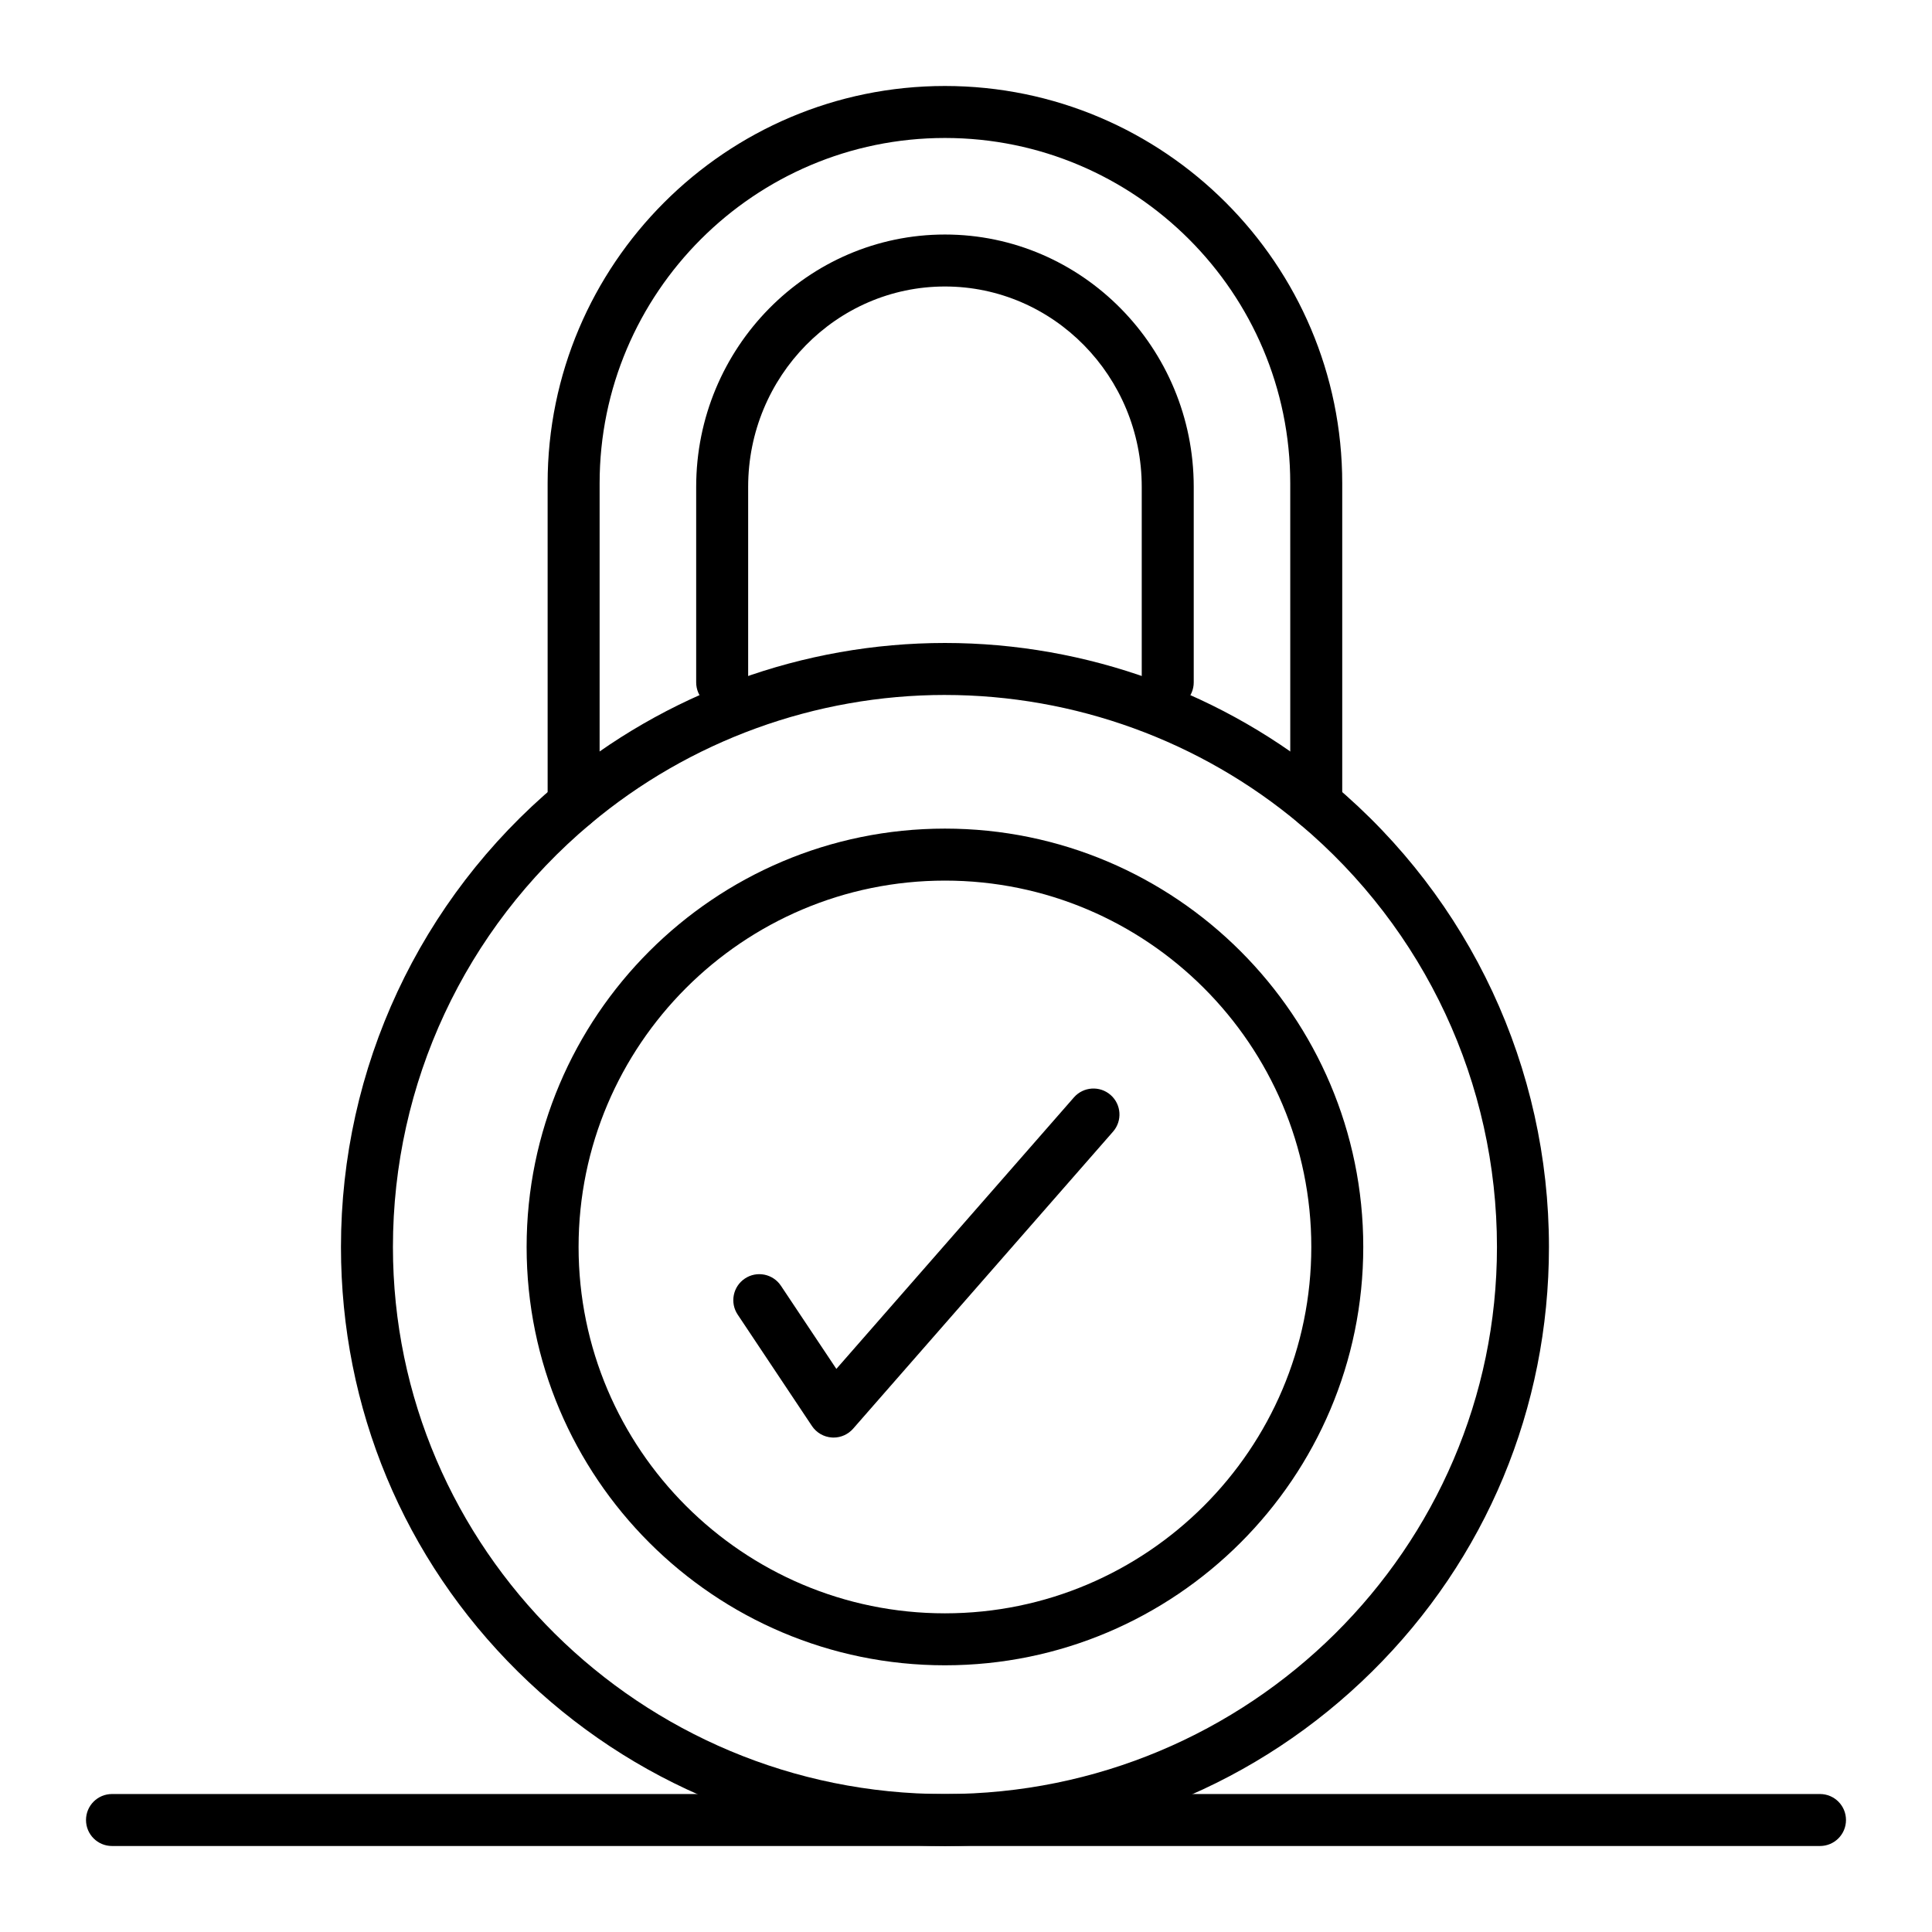
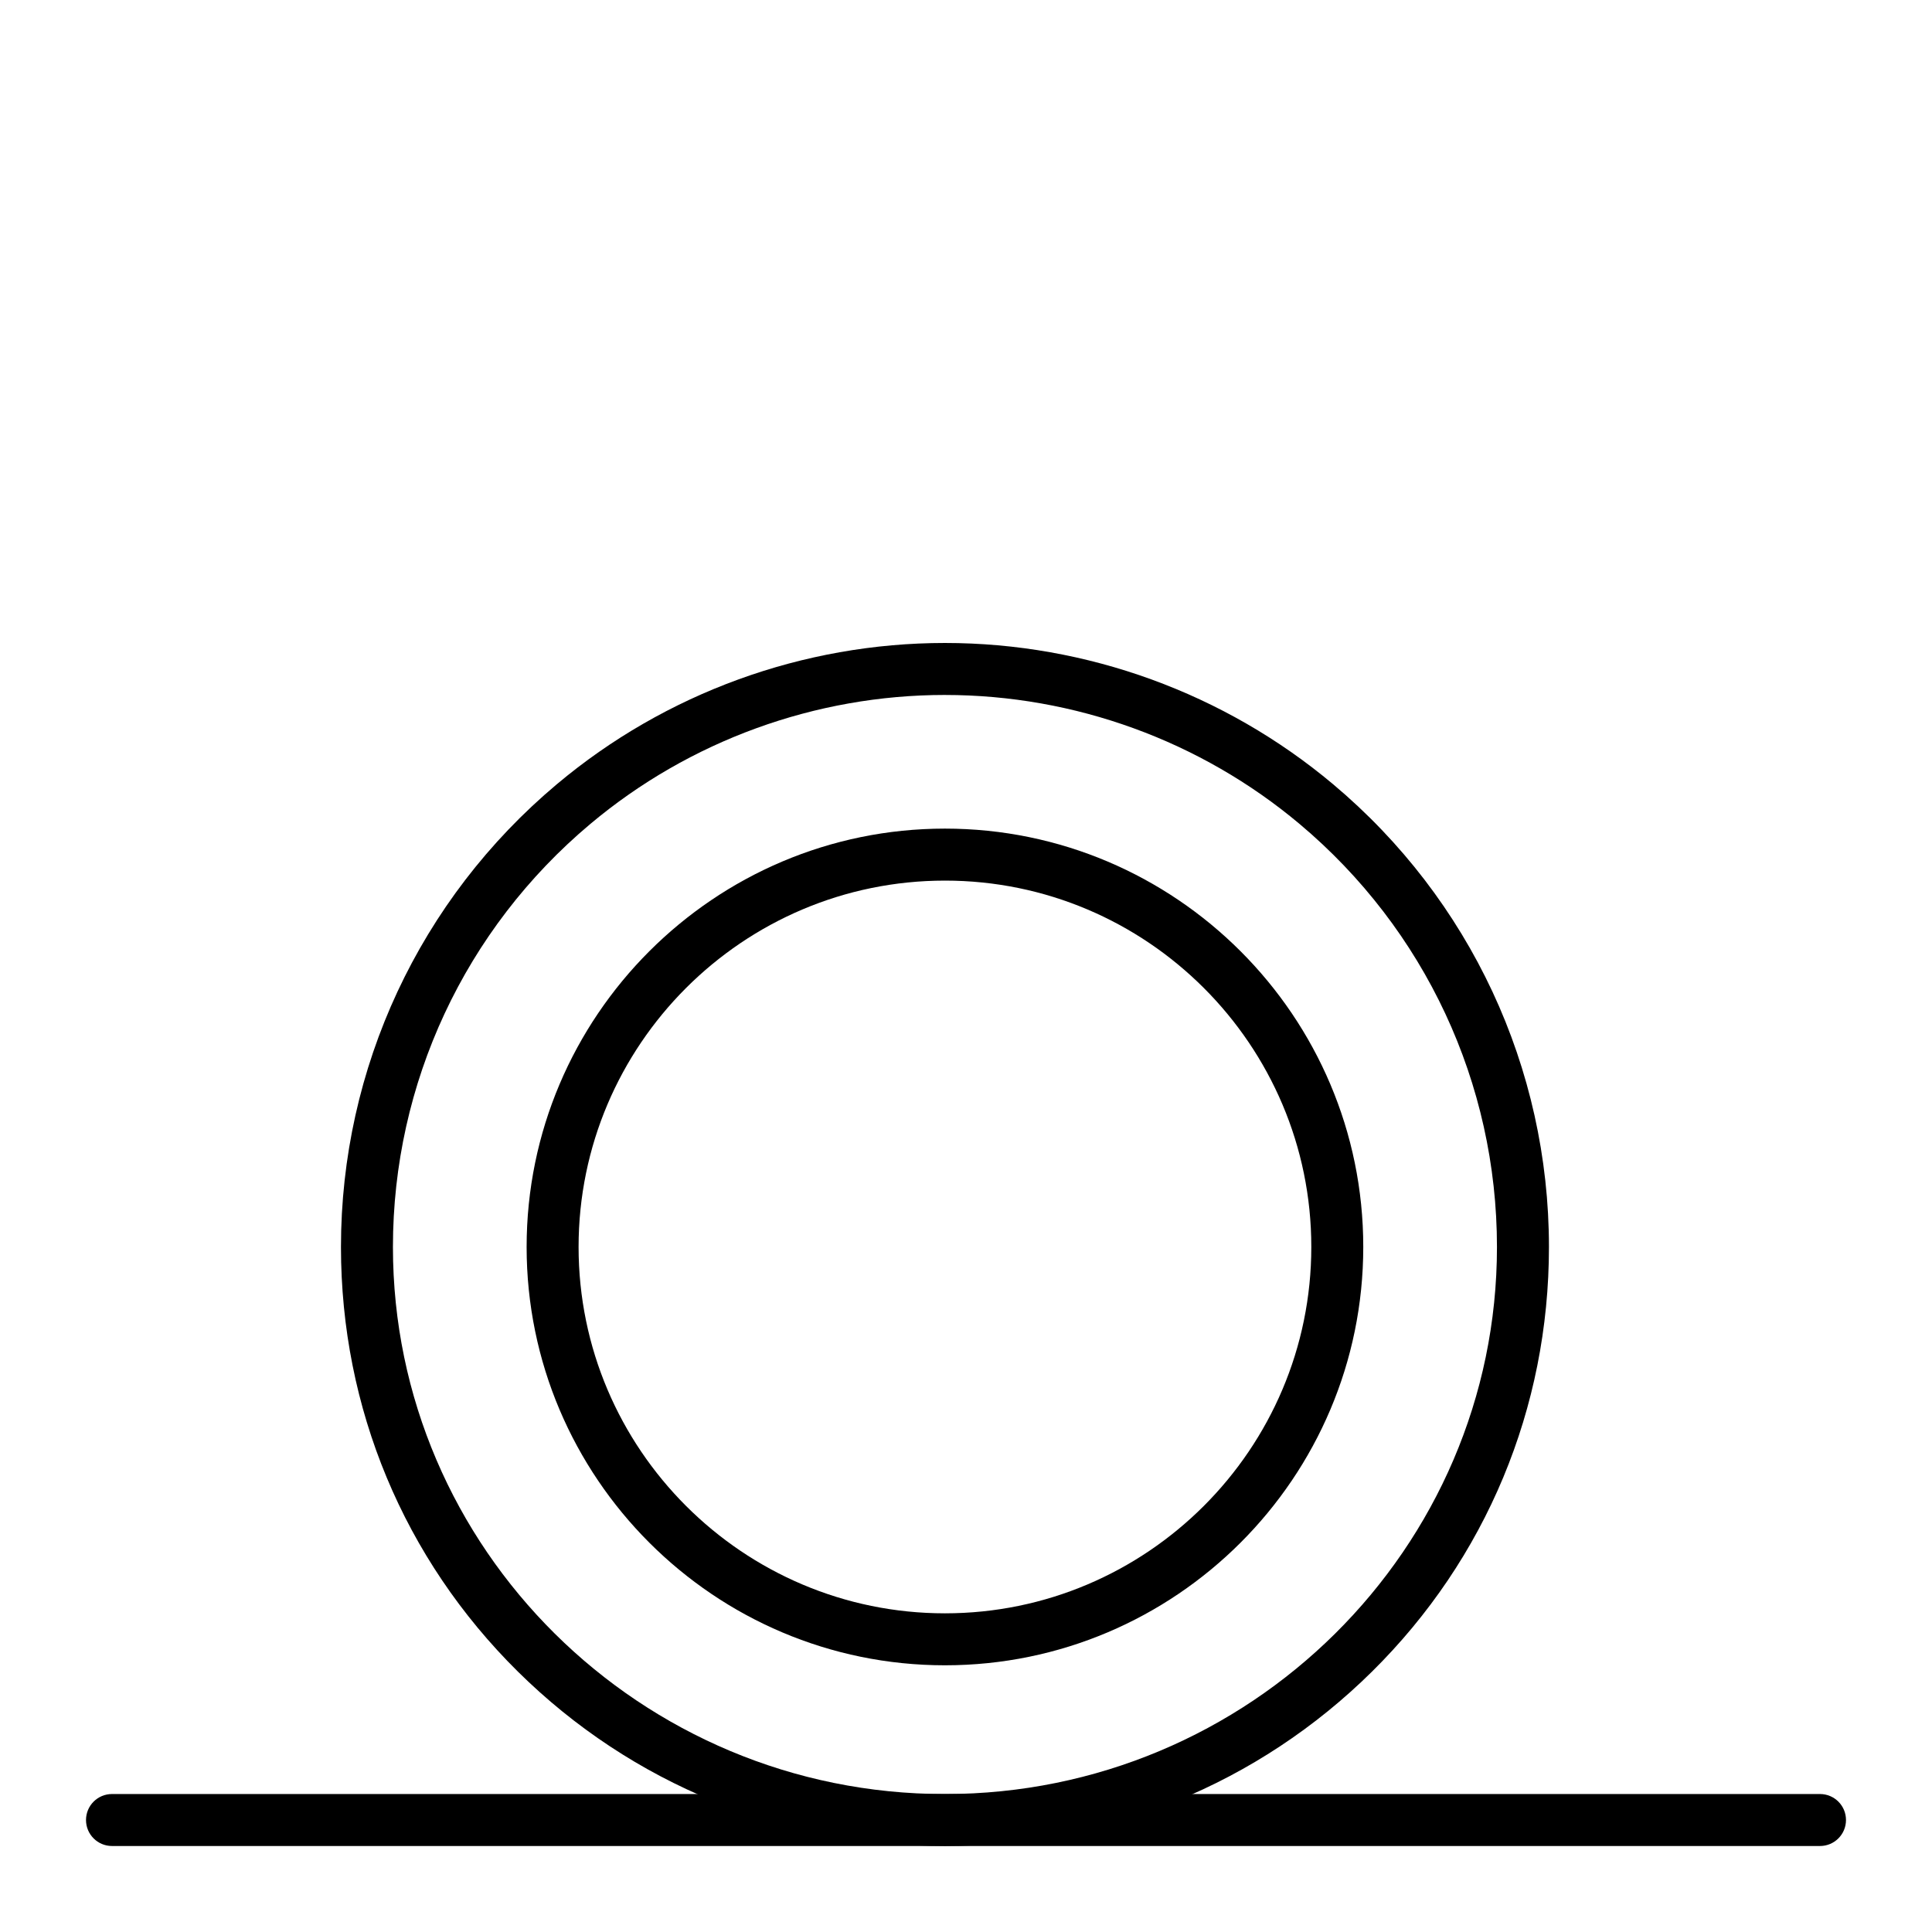
<svg xmlns="http://www.w3.org/2000/svg" fill="#000000" width="800px" height="800px" version="1.1" viewBox="144 144 512 512">
  <g>
    <path d="m394.42 585.32c-61.133 0-110.86-49.734-110.86-110.86 0-61.133 49.73-110.87 110.86-110.87s110.86 49.734 110.86 110.86c0 61.133-49.73 110.87-110.86 110.87zm0-207.95c-53.535 0-97.09 43.555-97.09 97.09 0 53.535 43.555 97.09 97.09 97.09 53.535-0.004 97.09-43.559 97.09-97.094 0-53.531-43.555-97.086-97.09-97.086z" />
-     <path d="m492.82 363.96c-3.805 0-6.887-3.082-6.887-6.887l-0.004-84.996c0-50.461-41.051-91.512-91.512-91.512s-91.512 41.051-91.512 91.512v84.996c0 3.805-3.082 6.887-6.887 6.887-3.805 0-6.887-3.082-6.887-6.887l-0.004-84.996c0-58.055 47.23-105.29 105.29-105.29s105.29 47.23 105.29 105.29v84.996c0 3.801-3.086 6.887-6.887 6.887z" />
-     <path d="m453.46 331.73c-3.805 0-6.887-3.082-6.887-6.887v-51.816c0-29.281-23.395-53.102-52.152-53.102s-52.152 23.82-52.152 53.102v51.816c0 3.805-3.082 6.887-6.887 6.887-3.805 0-6.887-3.082-6.887-6.887v-51.816c0-36.875 29.574-66.875 65.926-66.875s65.93 30 65.93 66.875v51.816c0 3.805-3.086 6.887-6.891 6.887z" />
    <path d="m394.42 633.21c-42.82 0-83.008-16.406-113.15-46.195-30.25-29.895-46.91-69.867-46.91-112.55 0-47.426 20.863-92.133 57.238-122.66 28.738-24.125 65.258-37.41 102.82-37.41s74.086 13.285 102.83 37.406c36.375 30.523 57.238 75.23 57.238 122.66 0 42.691-16.66 82.664-46.91 112.55-30.148 29.793-70.336 46.199-113.16 46.199zm0-305.04c-34.332 0-67.707 12.141-93.973 34.184-33.25 27.902-52.316 68.762-52.316 112.11 0 79.941 65.625 144.98 146.29 144.98 80.664-0.004 146.29-65.039 146.29-144.98 0-43.344-19.07-84.203-52.316-112.11-26.266-22.043-59.641-34.18-93.973-34.18z" />
-     <path d="m364.9 524.97c-0.148 0-0.301-0.004-0.449-0.016-2.141-0.141-4.09-1.27-5.281-3.055l-19.68-29.52c-2.109-3.164-1.254-7.441 1.91-9.551 3.164-2.113 7.441-1.254 9.551 1.91l14.691 22.035 62.957-71.949c2.504-2.863 6.856-3.152 9.719-0.648 2.863 2.504 3.152 6.856 0.648 9.719l-68.879 78.719c-1.316 1.5-3.207 2.356-5.188 2.356z" />
    <path d="m626.32 633.21h-452.64c-3.805 0-6.887-3.082-6.887-6.887 0-3.805 3.082-6.887 6.887-6.887h452.64c3.805 0 6.887 3.082 6.887 6.887 0 3.805-3.082 6.887-6.887 6.887z" />
  </g>
</svg>